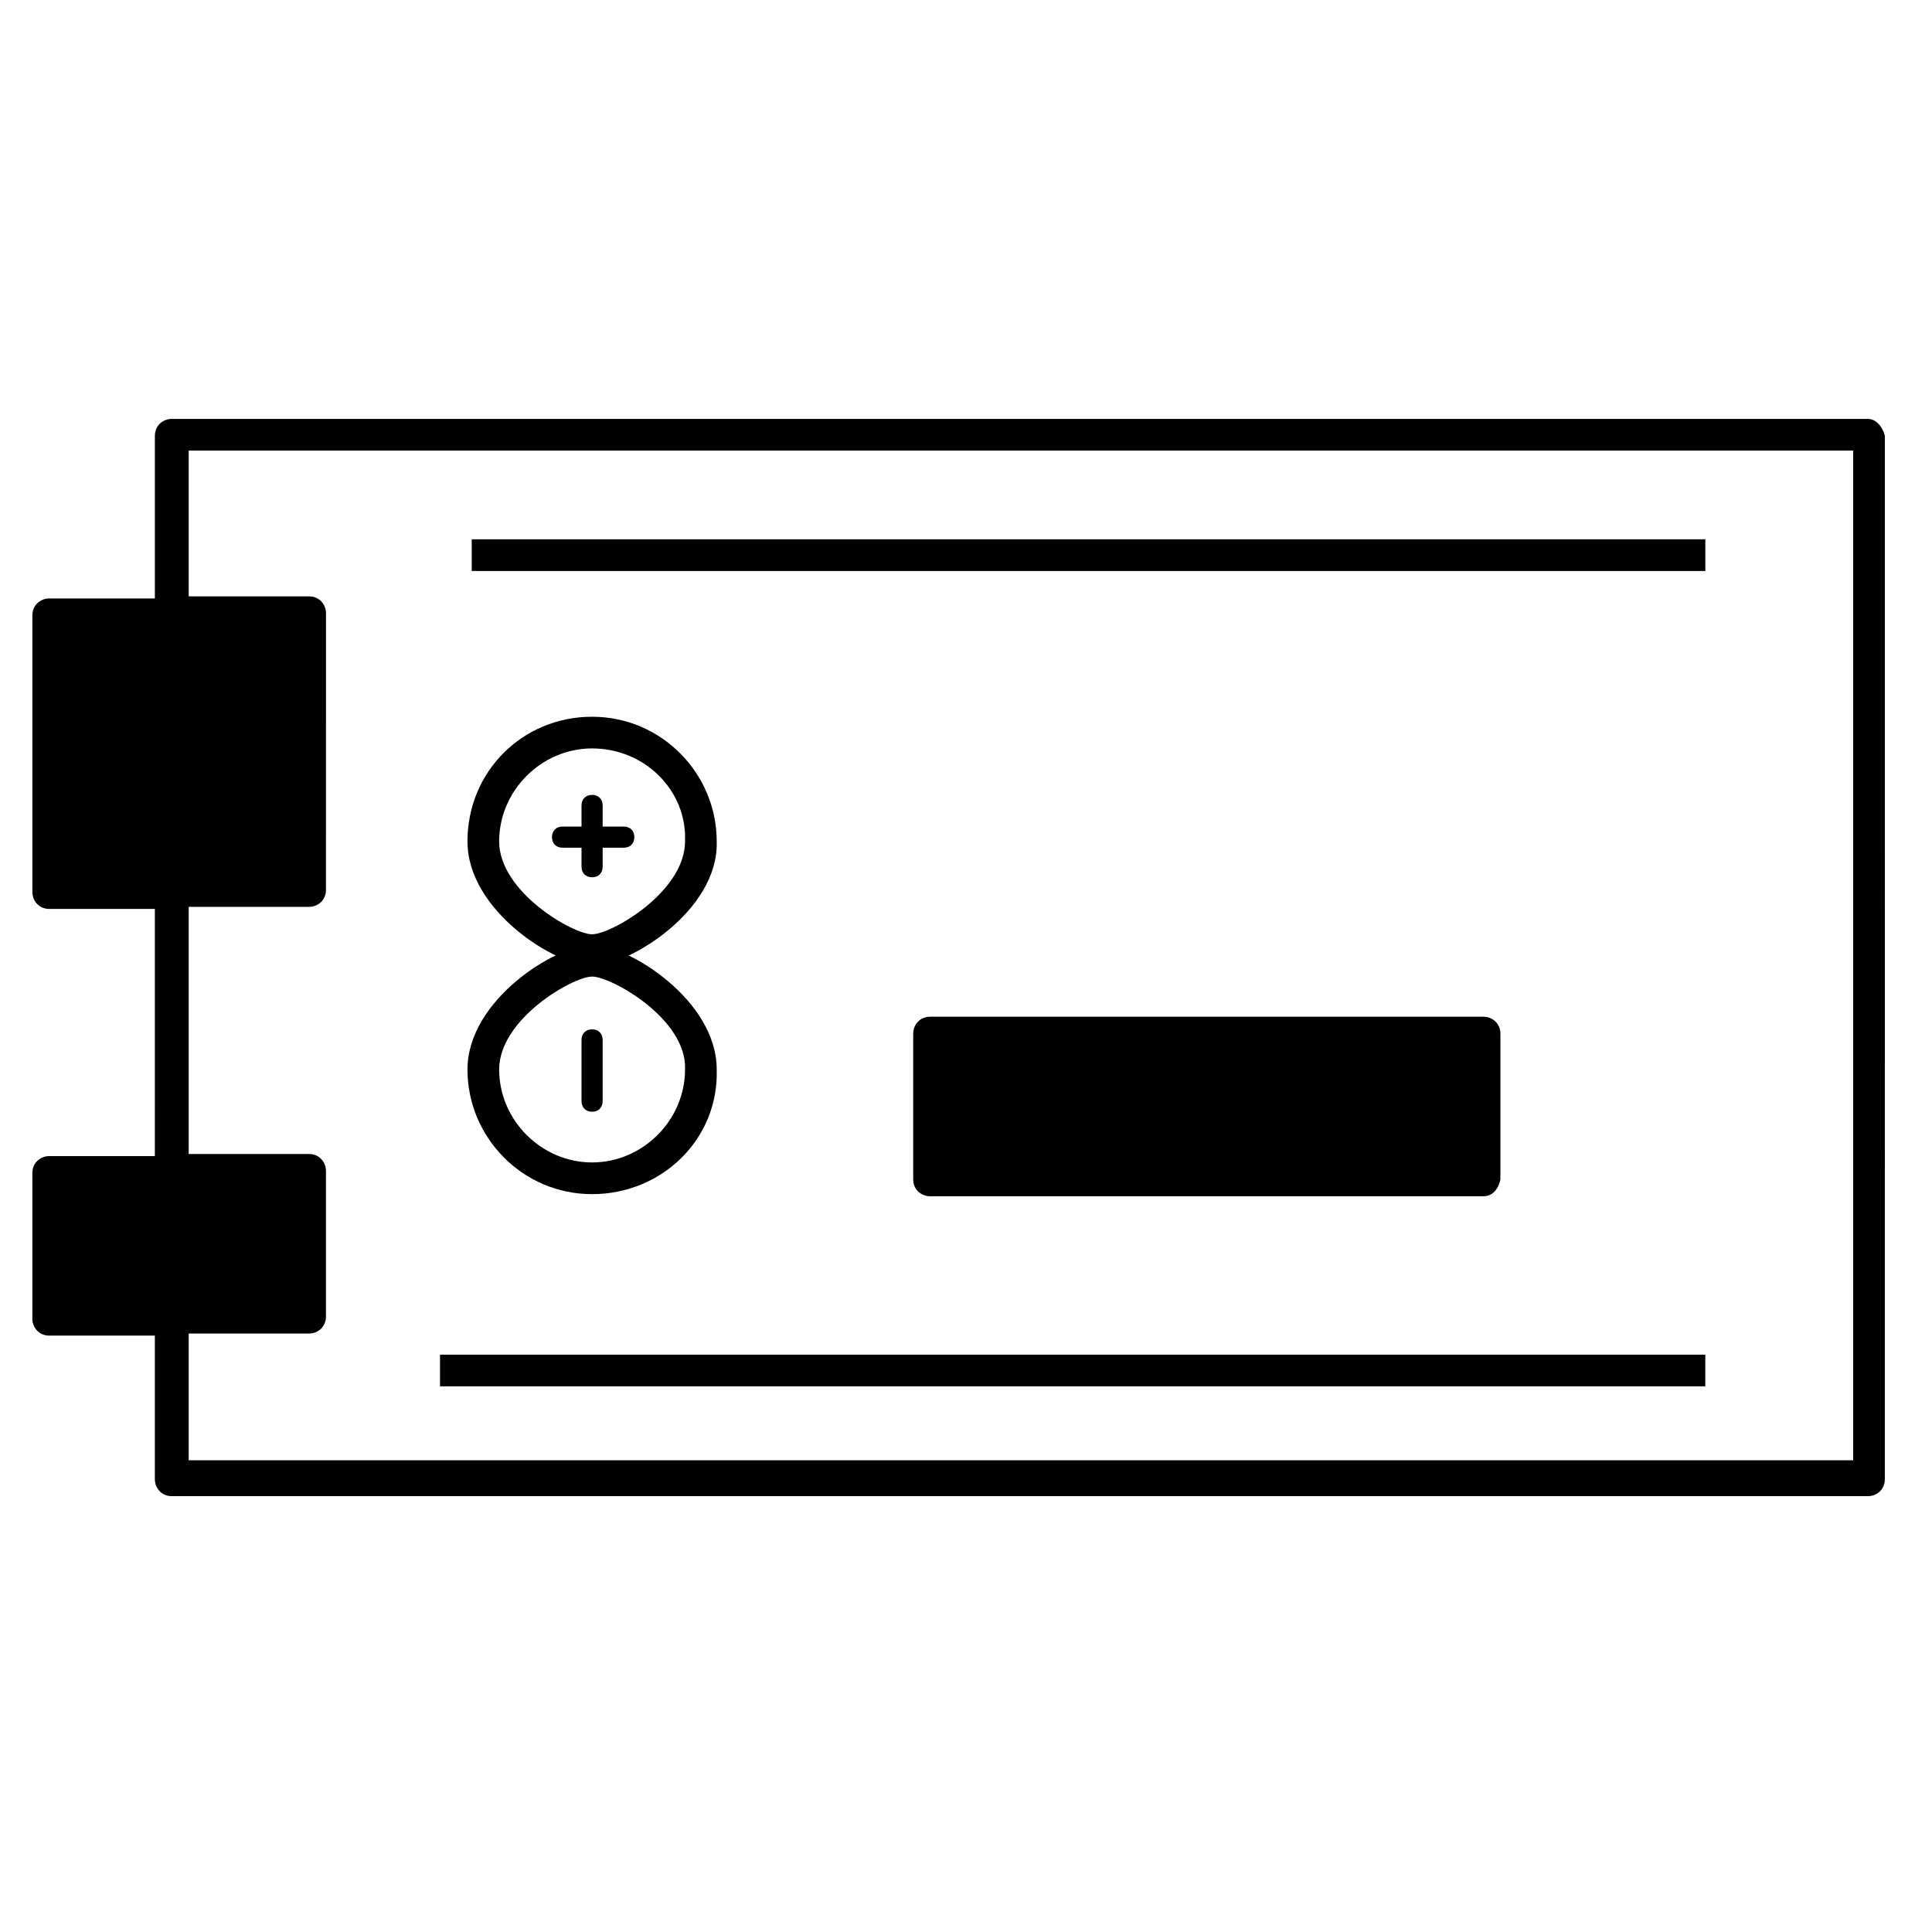
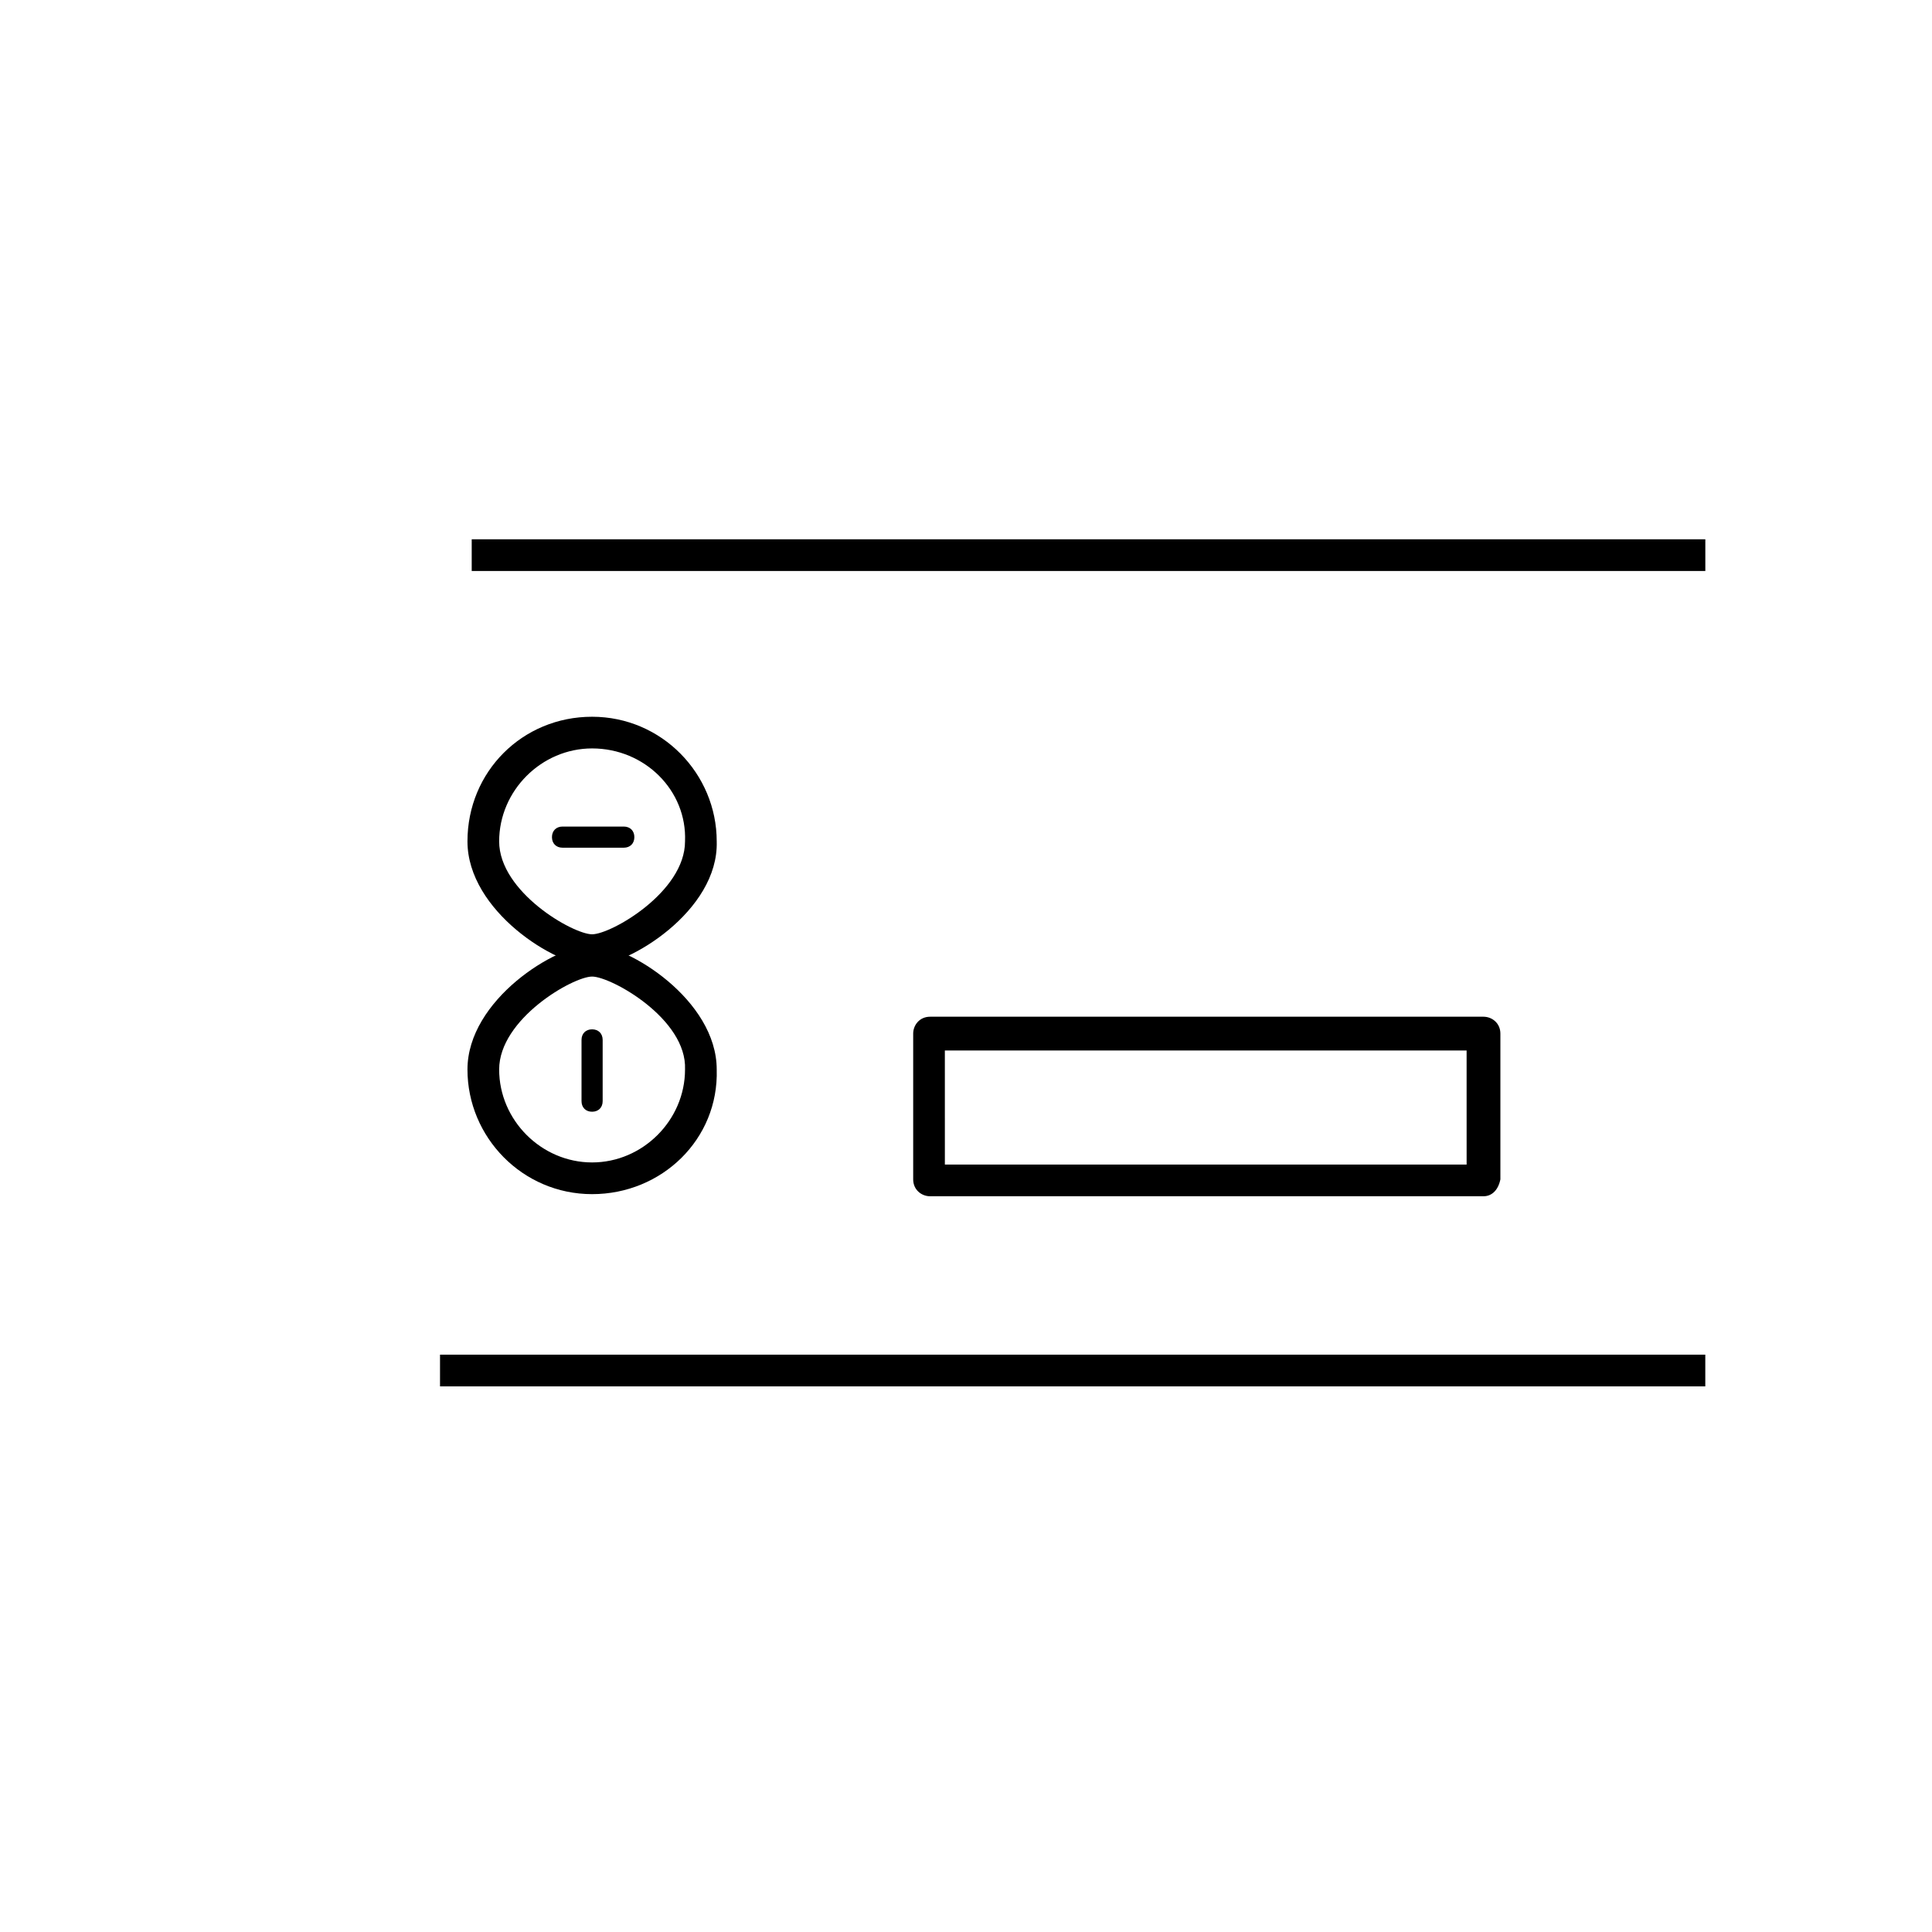
<svg xmlns="http://www.w3.org/2000/svg" fill="#000000" width="800px" height="800px" version="1.1" viewBox="144 144 512 512">
  <g>
-     <path d="m639.03 255.01h-449.51c-2.238 0-4.477 1.68-4.477 4.477v43.105h-27.988c-2.238 0-4.477 1.68-4.477 4.477v73.332c0 2.238 1.68 4.477 4.477 4.477h27.988l-0.004 65.5h-27.988c-2.238 0-4.477 1.68-4.477 4.477v38.625c0 2.238 1.68 4.477 4.477 4.477h27.988v38.066c0 2.238 1.68 4.477 4.477 4.477h449.51c2.238 0 4.477-1.68 4.477-4.477l0.004-276.53c-0.562-2.238-2.242-4.481-4.481-4.481zm-4.477 275.98h-440.55v-33.586h31.906c2.238 0 4.477-1.68 4.477-4.477v-38.625c0-2.238-1.68-4.477-4.477-4.477l-31.906-0.004v-65.496h31.906c2.238 0 4.477-1.68 4.477-4.477l0.004-73.332c0-2.238-1.68-4.477-4.477-4.477l-31.91-0.004v-38.625h441.11v267.58z" />
-     <path d="m390.48 418.47h146.66v38.625h-146.66z" />
    <path d="m537.15 461.02h-146.67c-2.238 0-4.477-1.68-4.477-4.477v-38.625c0-2.238 1.68-4.477 4.477-4.477h146.66c2.238 0 4.477 1.68 4.477 4.477v38.625c-0.555 2.797-2.234 4.477-4.473 4.477zm-142.75-8.398h138.27l-0.004-30.227h-138.27z" />
    <path d="m269.01 286.92h326.92v8.398h-326.92z" />
    <path d="m260.61 503h335.31v8.398h-335.31z" />
    <path d="m300.91 460.46c-18.473 0-33.027-15.113-33.027-33.027 0-18.473 23.512-33.027 33.027-33.027 9.516 0 33.027 14.555 33.027 33.027 0.562 18.473-14.551 33.027-33.027 33.027zm0-57.66c-5.039 0-24.629 11.195-24.629 24.629 0 13.434 11.195 24.629 24.629 24.629 13.434 0 24.629-11.195 24.629-24.629 0.562-13.434-19.59-24.629-24.629-24.629z" />
    <path d="m300.91 400c-9.516 0-33.027-14.555-33.027-33.027s14.555-33.027 33.027-33.027c18.473 0 33.027 15.113 33.027 33.027 0.562 18.473-23.508 33.027-33.027 33.027zm0-57.66c-13.434 0-24.629 11.195-24.629 24.629s19.594 24.629 24.629 24.629c5.039 0 24.629-11.195 24.629-24.629 0.562-13.434-10.633-24.629-24.629-24.629z" />
    <path d="m309.31 368.65h-16.234c-1.68 0-2.801-1.121-2.801-2.801 0-1.68 1.121-2.801 2.801-2.801h16.234c1.68 0 2.801 1.121 2.801 2.801 0 1.684-1.121 2.801-2.801 2.801z" />
-     <path d="m300.91 376.49c-1.68 0-2.801-1.121-2.801-2.801v-16.234c0-1.68 1.121-2.801 2.801-2.801 1.68 0 2.801 1.121 2.801 2.801v16.234c0 1.68-1.121 2.801-2.801 2.801z" />
    <path d="m300.91 438.62c-1.68 0-2.801-1.121-2.801-2.801v-16.234c0-1.68 1.121-2.801 2.801-2.801 1.68 0 2.801 1.121 2.801 2.801v16.234c0 1.68-1.121 2.801-2.801 2.801z" />
  </g>
</svg>